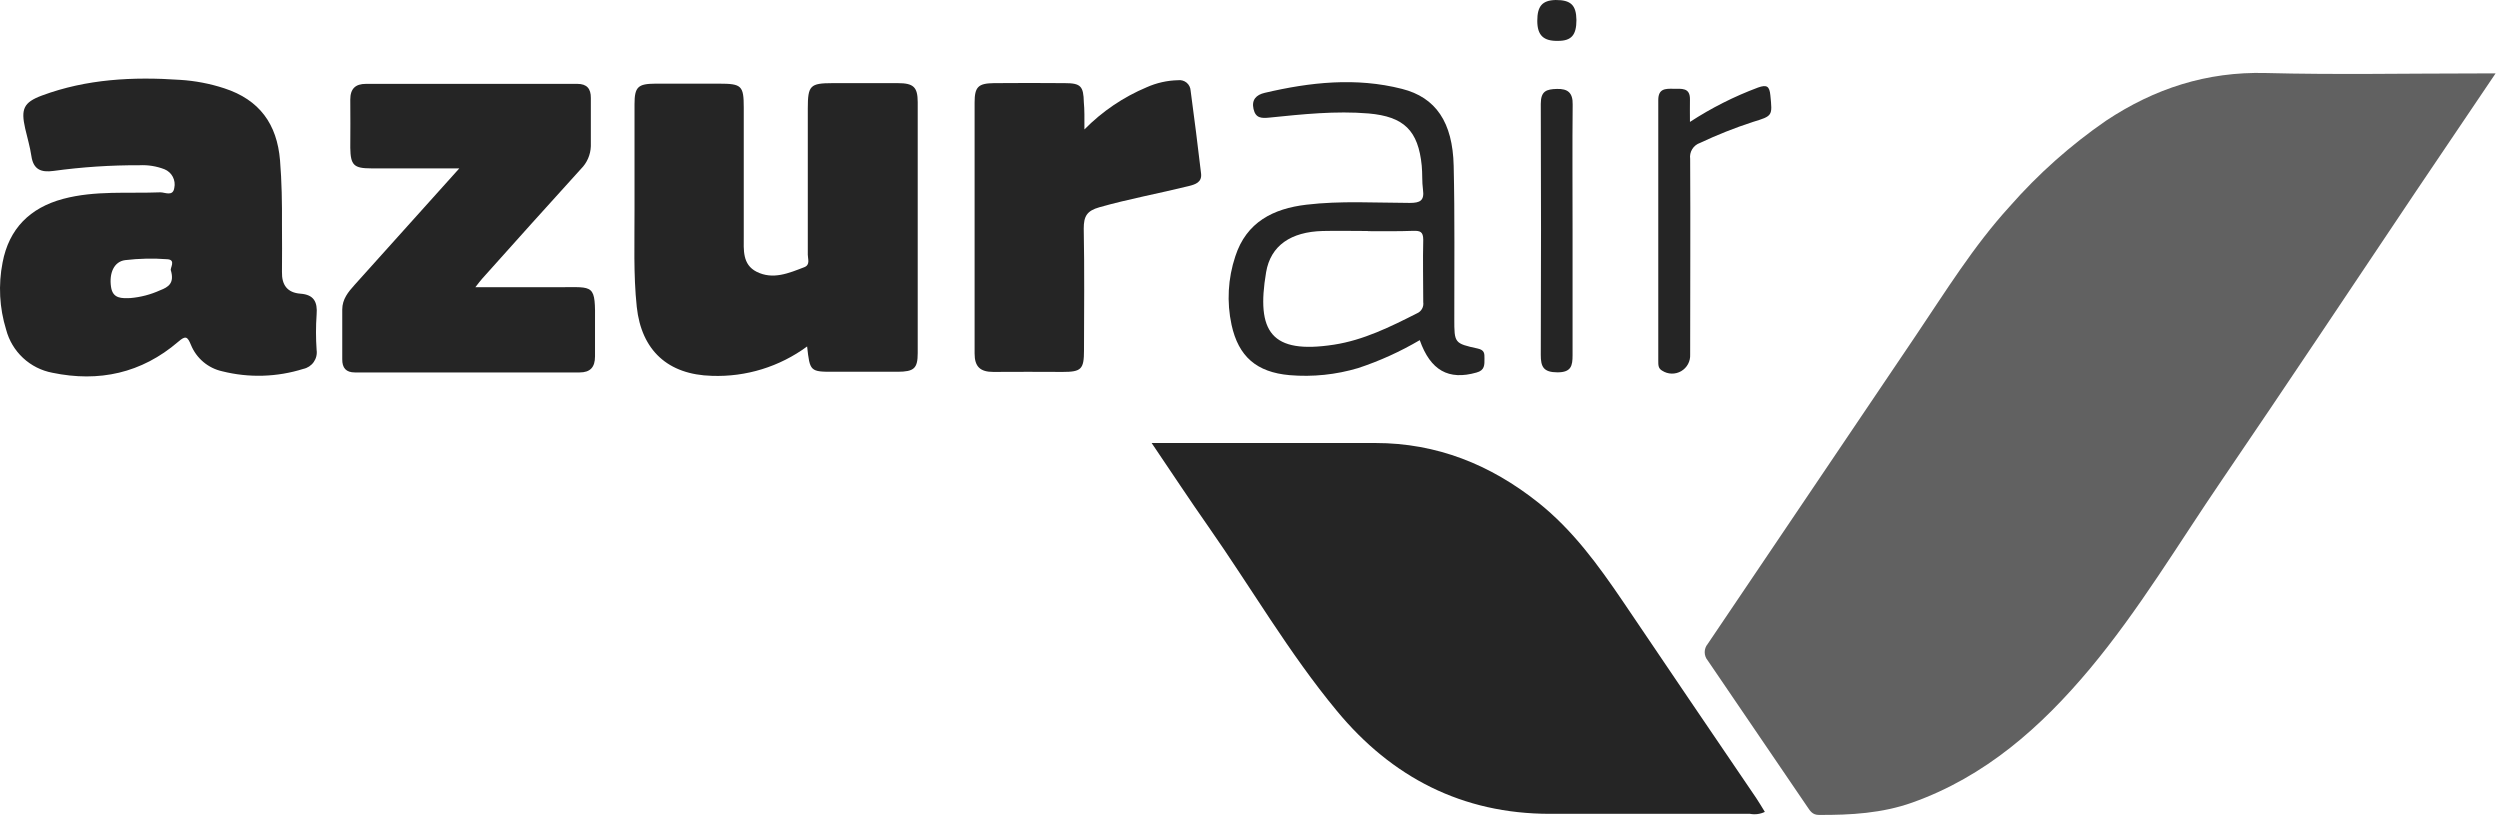
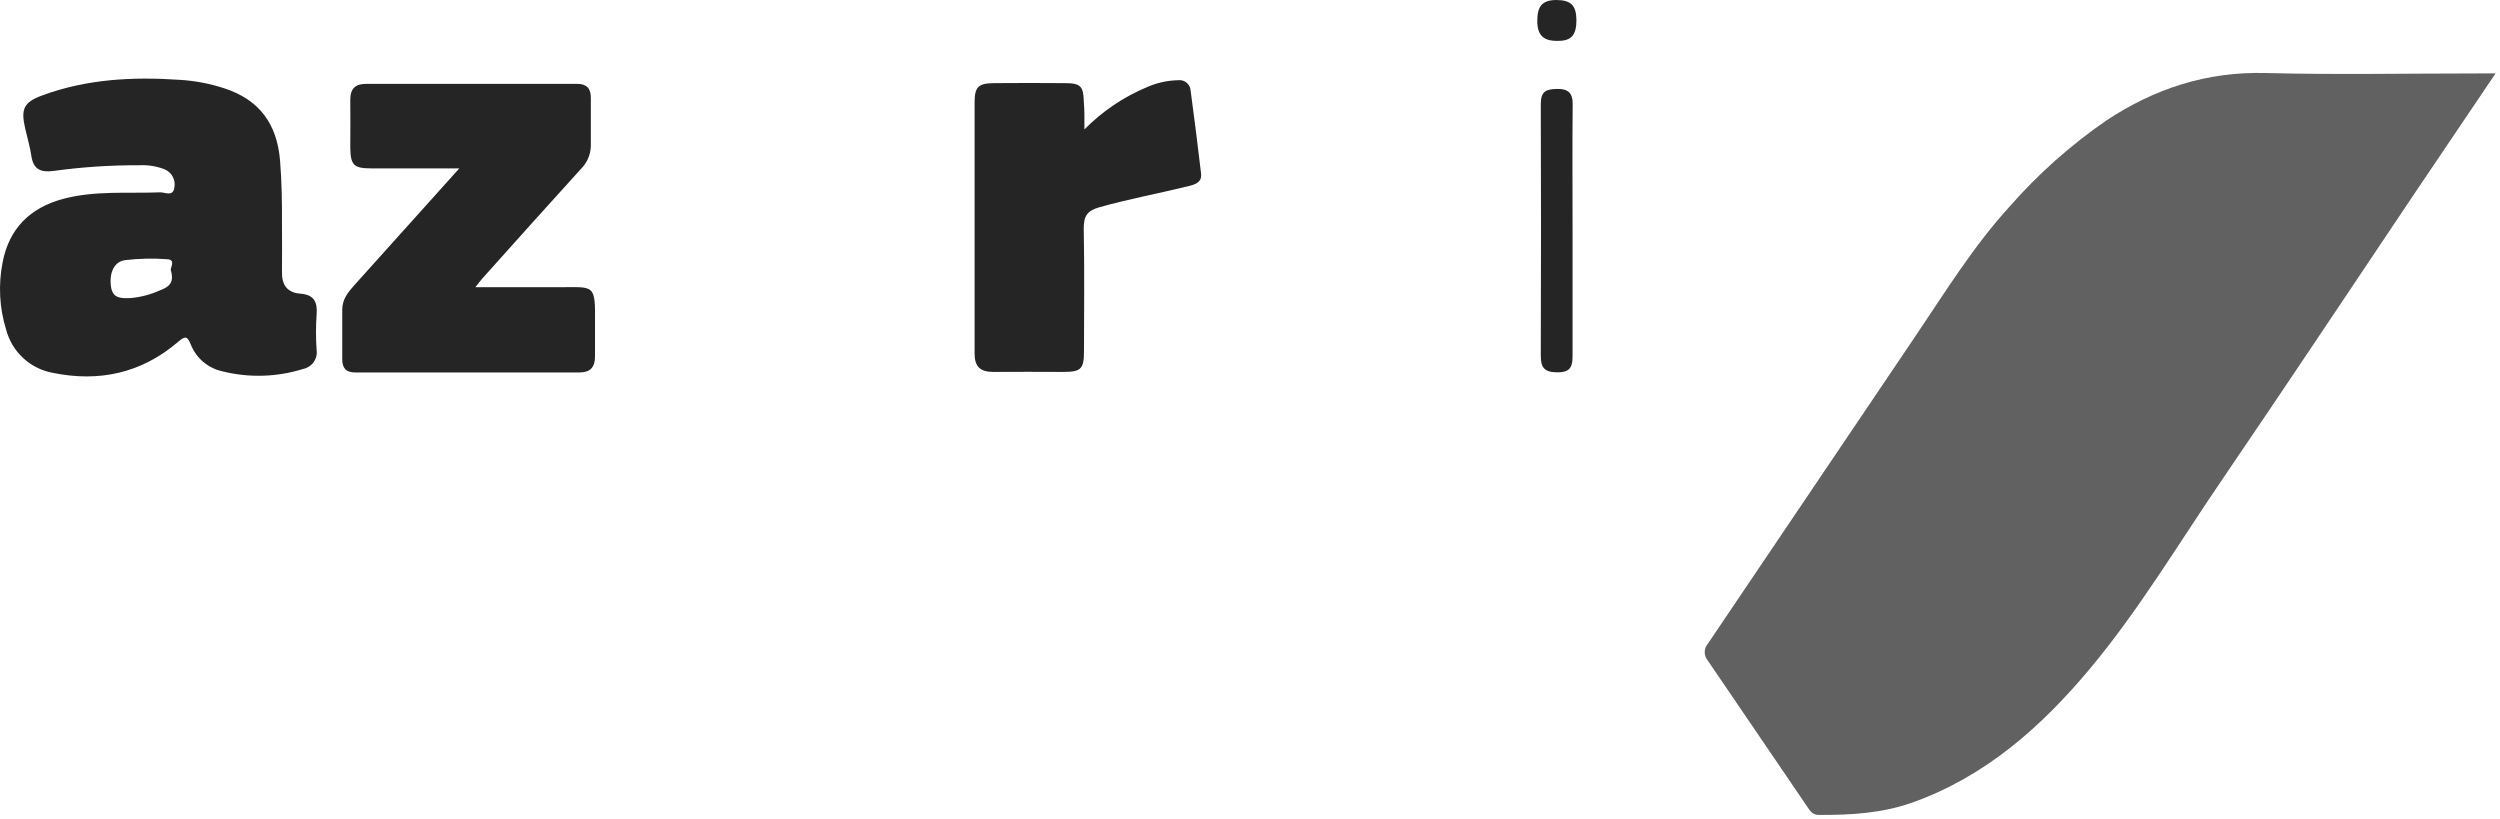
<svg xmlns="http://www.w3.org/2000/svg" width="479" height="157" viewBox="0 0 479 157" fill="none">
  <path d="M478.155 14.06C472.825 21.96 467.835 29.33 462.865 36.71C450.485 55.17 438.195 73.65 425.695 92C417.395 104.17 409.855 116.85 400.395 128.17C391.065 139.31 380.395 148.79 366.395 153.77C360.595 155.83 354.585 156.17 348.505 156.14C347.245 156.14 346.815 155.36 346.255 154.54C339.915 145.207 333.561 135.873 327.195 126.54C326.823 126.097 326.62 125.538 326.62 124.96C326.62 124.382 326.823 123.823 327.195 123.38C340.481 103.7 353.768 84.013 367.055 64.32C372.765 55.86 378.115 47.16 385.055 39.56C390.509 33.339 396.713 27.817 403.525 23.12C412.795 16.97 422.795 13.7 434.095 13.99C447.585 14.34 461.095 14.07 474.585 14.07L478.155 14.06Z" fill="#616161" />
-   <path d="M220.654 84.88H228.184C239.964 84.88 251.744 84.88 263.514 84.88C275.284 84.88 285.564 89.01 294.714 96.28C301.334 101.54 306.224 108.28 310.894 115.15C319.394 127.737 327.921 140.313 336.474 152.88C337.054 153.74 337.574 154.64 338.144 155.56C337.262 155.985 336.266 156.114 335.304 155.93C322.524 155.93 309.754 155.93 296.974 155.93C280.174 155.93 266.664 148.93 256.154 136.22C246.974 125.14 239.724 112.62 231.484 100.84C227.914 95.75 224.494 90.55 220.654 84.88Z" fill="#252525" />
  <path d="M54.025 43.08C54.025 46.08 54.075 49.08 54.025 52.08C53.965 54.58 55.025 56.08 57.575 56.27C60.124 56.46 60.864 57.83 60.664 60.27C60.505 62.527 60.505 64.793 60.664 67.05C60.781 67.866 60.582 68.695 60.108 69.37C59.634 70.044 58.922 70.513 58.114 70.68C53.08 72.265 47.704 72.424 42.584 71.14C41.249 70.847 40.005 70.233 38.96 69.351C37.914 68.469 37.099 67.347 36.584 66.08C35.925 64.49 35.584 64.22 34.124 65.5C27.125 71.5 18.965 73.28 10.034 71.42C7.927 71.023 5.976 70.036 4.408 68.573C2.84 67.111 1.718 65.234 1.174 63.16C-0.112 58.996 -0.346 54.577 0.494 50.3C1.714 43.84 5.714 39.81 12.114 38.1C18.255 36.47 24.515 37.1 30.735 36.85C31.625 36.85 33.145 37.7 33.395 36C33.553 35.279 33.45 34.525 33.106 33.872C32.763 33.218 32.199 32.708 31.515 32.43C29.993 31.842 28.364 31.579 26.735 31.66C21.219 31.638 15.709 32.002 10.245 32.75C7.894 33.07 6.394 32.51 6.014 29.9C5.754 28.12 5.224 26.38 4.824 24.62C3.984 20.9 4.494 19.62 8.044 18.3C16.584 15.13 25.494 14.68 34.495 15.3C37.379 15.476 40.228 16.021 42.974 16.92C49.724 19.12 53.075 23.77 53.654 30.72C53.984 34.77 54.054 38.92 54.025 43.08ZM32.745 51.83C32.495 51.44 33.815 49.78 32.065 49.67C29.372 49.467 26.666 49.523 23.985 49.84C21.834 50.12 20.884 52.33 21.274 54.98C21.605 57.28 23.364 57.16 24.974 57.11C26.946 56.944 28.874 56.44 30.674 55.62C32.275 55.01 33.444 54.25 32.745 51.83Z" fill="#252525" />
-   <path d="M154.644 66.38C149.371 70.263 142.939 72.248 136.394 72.01C128.004 71.79 122.904 67.16 122.004 58.8C121.344 52.57 121.594 46.32 121.574 40.08C121.574 33.37 121.574 26.67 121.574 19.96C121.574 16.64 122.244 16.05 125.574 16.03H137.804C142.094 16.03 142.504 16.42 142.504 20.61C142.504 28.86 142.504 37.1 142.504 45.34C142.504 47.86 142.204 50.67 144.964 52.07C148.104 53.65 151.154 52.33 154.114 51.19C155.274 50.73 154.774 49.62 154.774 48.8C154.774 39.47 154.774 30.14 154.774 20.8C154.774 16.37 155.214 15.94 159.514 15.93C163.814 15.92 167.854 15.93 172.024 15.93C175.024 15.93 175.824 16.68 175.834 19.55C175.834 35.59 175.834 51.627 175.834 67.66C175.834 70.6 175.114 71.21 172.024 71.23C167.954 71.23 163.874 71.23 159.794 71.23C155.214 71.25 155.174 71.17 154.644 66.38Z" fill="#252525" />
  <path d="M88.005 32.26C81.955 32.26 76.535 32.26 71.115 32.26C67.785 32.26 67.165 31.64 67.115 28.31C67.115 25.23 67.165 22.15 67.115 19.07C67.115 16.98 68.115 16.07 70.115 16.07H110.625C112.445 16.07 113.225 17 113.205 18.77C113.205 21.85 113.205 24.93 113.205 28.01C113.152 29.653 112.472 31.213 111.305 32.37C104.985 39.337 98.685 46.337 92.405 53.37C92.055 53.76 91.735 54.19 91.075 55.03C96.665 55.03 101.855 55.03 107.075 55.03C113.945 55.03 114.075 54.3 114.005 62.03C114.005 64.12 114.005 66.2 114.005 68.29C114.005 70.38 113.075 71.36 111.055 71.36H68.005C66.305 71.36 65.555 70.51 65.575 68.82C65.575 65.65 65.575 62.48 65.575 59.31C65.575 57.31 66.725 55.94 67.935 54.59L88.005 32.26Z" fill="#252525" />
  <path d="M207.774 24.8C211.178 21.344 215.233 18.598 219.704 16.72C221.595 15.875 223.635 15.416 225.704 15.37C225.997 15.329 226.295 15.35 226.578 15.431C226.862 15.511 227.127 15.65 227.354 15.838C227.582 16.026 227.768 16.259 227.9 16.523C228.033 16.787 228.109 17.075 228.124 17.37C228.838 22.663 229.504 27.953 230.124 33.24C230.324 34.91 229.064 35.33 227.764 35.65C222.074 37.06 216.294 38.11 210.644 39.71C208.214 40.4 207.644 41.46 207.644 43.81C207.794 51.6 207.714 59.39 207.694 67.17C207.694 70.74 207.164 71.26 203.624 71.26C199.194 71.26 194.754 71.21 190.314 71.26C187.814 71.26 186.724 70.26 186.734 67.71C186.734 51.71 186.734 35.66 186.734 19.64C186.734 16.64 187.434 15.97 190.424 15.93C194.958 15.89 199.484 15.89 204.004 15.93C207.074 15.93 207.594 16.5 207.664 19.6C207.804 21.04 207.774 22.48 207.774 24.8Z" fill="#252525" />
-   <path d="M272.024 65.17C268.295 67.366 264.343 69.16 260.234 70.52C255.975 71.793 251.514 72.254 247.084 71.88C240.774 71.32 237.294 68.33 235.964 62.23C235.025 57.874 235.274 53.347 236.684 49.12C238.814 42.54 243.974 39.97 250.294 39.22C256.874 38.44 263.504 38.86 270.114 38.88C272.114 38.88 272.934 38.43 272.644 36.34C272.434 34.82 272.554 33.26 272.404 31.74C271.734 25 269.004 22.34 262.234 21.74C255.884 21.21 249.574 21.89 243.234 22.53C241.674 22.69 240.574 22.65 240.174 20.88C239.774 19.11 240.694 18.17 242.314 17.79C251.034 15.74 259.834 14.79 268.624 17.03C275.114 18.67 278.334 23.43 278.524 31.76C278.754 41.54 278.624 51.32 278.644 61.1C278.644 65.72 278.644 65.8 283.134 66.78C284.434 67.07 284.434 67.72 284.424 68.68C284.424 69.88 284.514 70.95 282.894 71.38C277.564 72.9 274.084 71 272.024 65.17ZM262.074 44.26C259.174 44.26 256.284 44.19 253.384 44.26C247.384 44.43 243.454 47 242.584 52.17C240.664 63.56 243.514 67.9 255.584 66.04C261.244 65.17 266.394 62.62 271.484 60.04C271.897 59.869 272.241 59.564 272.46 59.174C272.68 58.784 272.762 58.332 272.694 57.89C272.694 53.89 272.594 49.89 272.694 45.94C272.694 44.35 272.054 44.2 270.774 44.23C267.864 44.34 264.974 44.29 262.074 44.29V44.26Z" fill="#252525" />
-   <path d="M323.795 23.36C327.889 20.69 332.265 18.48 336.845 16.77C338.535 16.17 339.035 16.51 339.205 18.29C339.585 22.2 339.685 22.2 335.805 23.38C332.368 24.503 329.005 25.839 325.735 27.38C325.11 27.59 324.578 28.012 324.231 28.573C323.885 29.133 323.744 29.797 323.835 30.45C323.905 42.95 323.835 55.45 323.835 67.93C323.868 68.567 323.726 69.201 323.423 69.762C323.121 70.323 322.669 70.79 322.118 71.111C321.568 71.432 320.939 71.596 320.302 71.583C319.664 71.571 319.042 71.383 318.505 71.04C317.685 70.6 317.735 69.9 317.725 69.18C317.725 52.513 317.725 35.847 317.725 19.18C317.725 16.98 319.055 16.98 320.605 17.01C322.155 17.04 323.865 16.69 323.795 19.13C323.765 20.39 323.795 21.63 323.795 23.36Z" fill="#252525" />
  <path d="M301.304 44.17C301.304 52.17 301.304 60.1 301.304 68.07C301.304 70.07 301.054 71.35 298.394 71.34C295.734 71.33 295.204 70.29 295.214 67.98C295.274 51.98 295.274 35.957 295.214 19.91C295.214 17.44 296.284 17.09 298.324 17.04C300.364 16.99 301.374 17.74 301.324 20.04C301.244 28.06 301.304 36.17 301.304 44.17Z" fill="#252525" />
  <path d="M302.044 3.83C302.044 6.68 301.114 7.83 298.544 7.83C295.744 7.9 294.544 6.78 294.544 4C294.544 1.22 295.454 0.07 298.054 7.5642e-05C300.964 -0.01 302.004 0.97 302.044 3.83Z" fill="#252525" />
</svg>